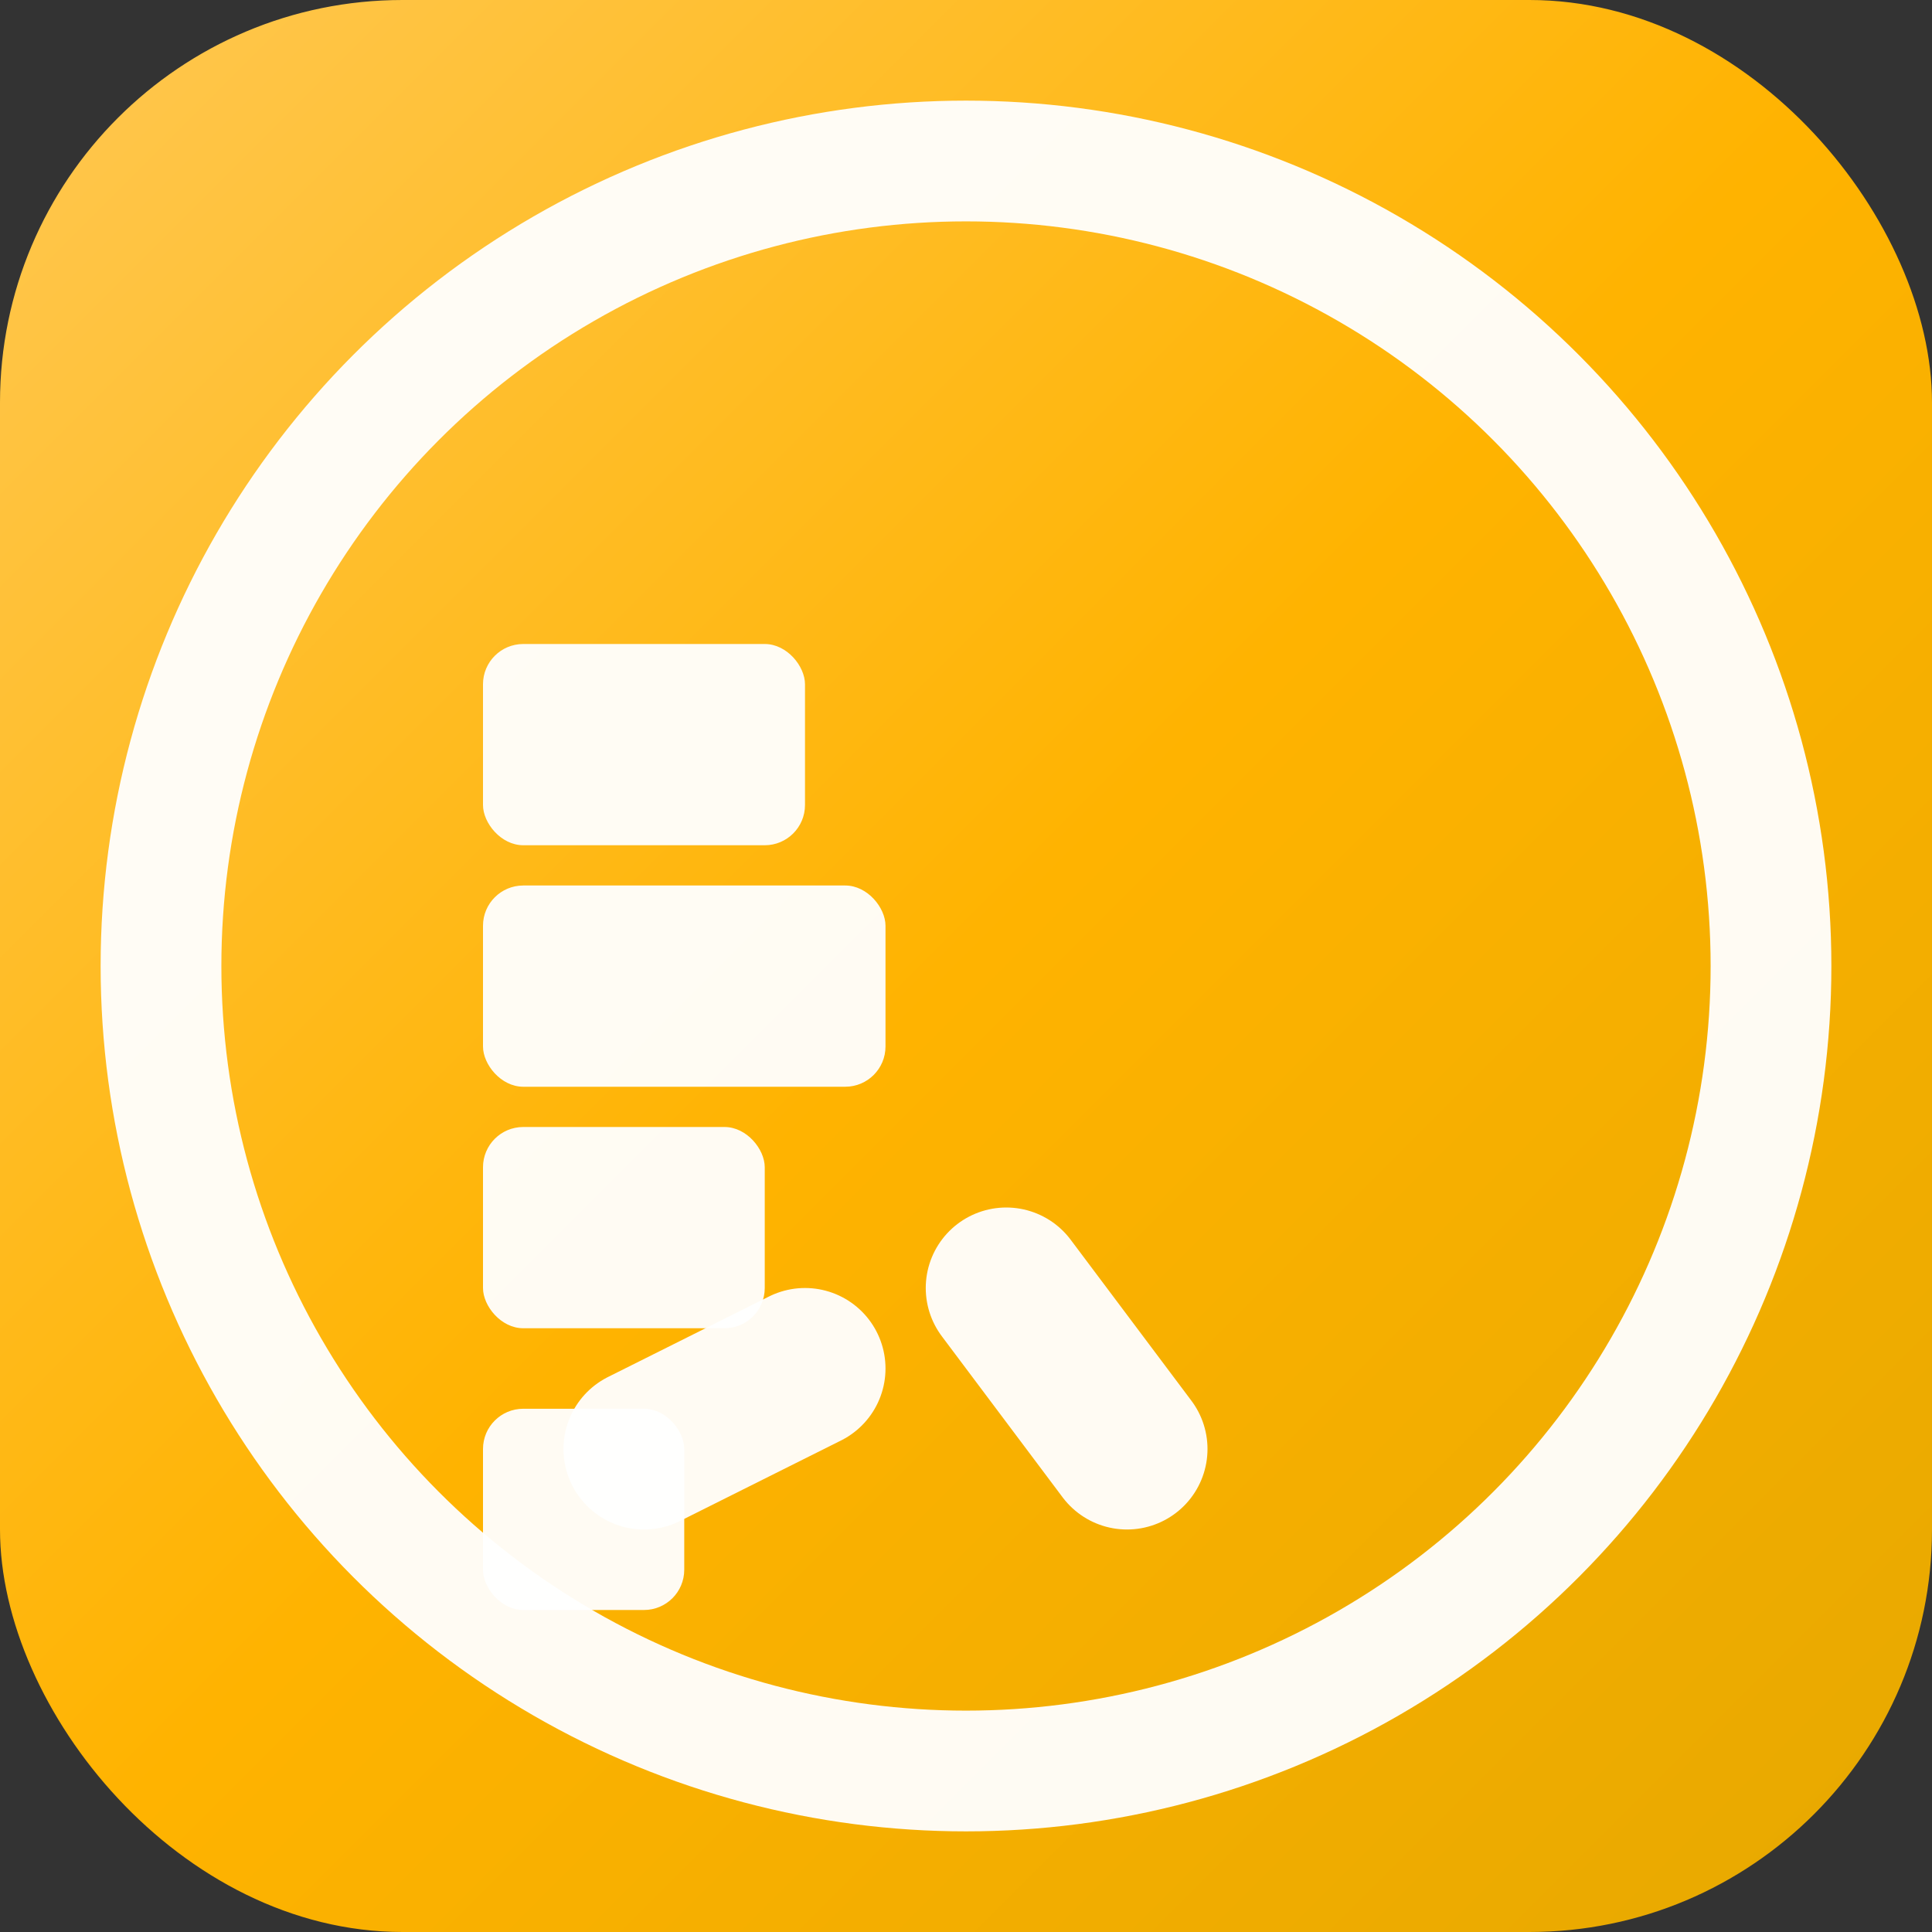
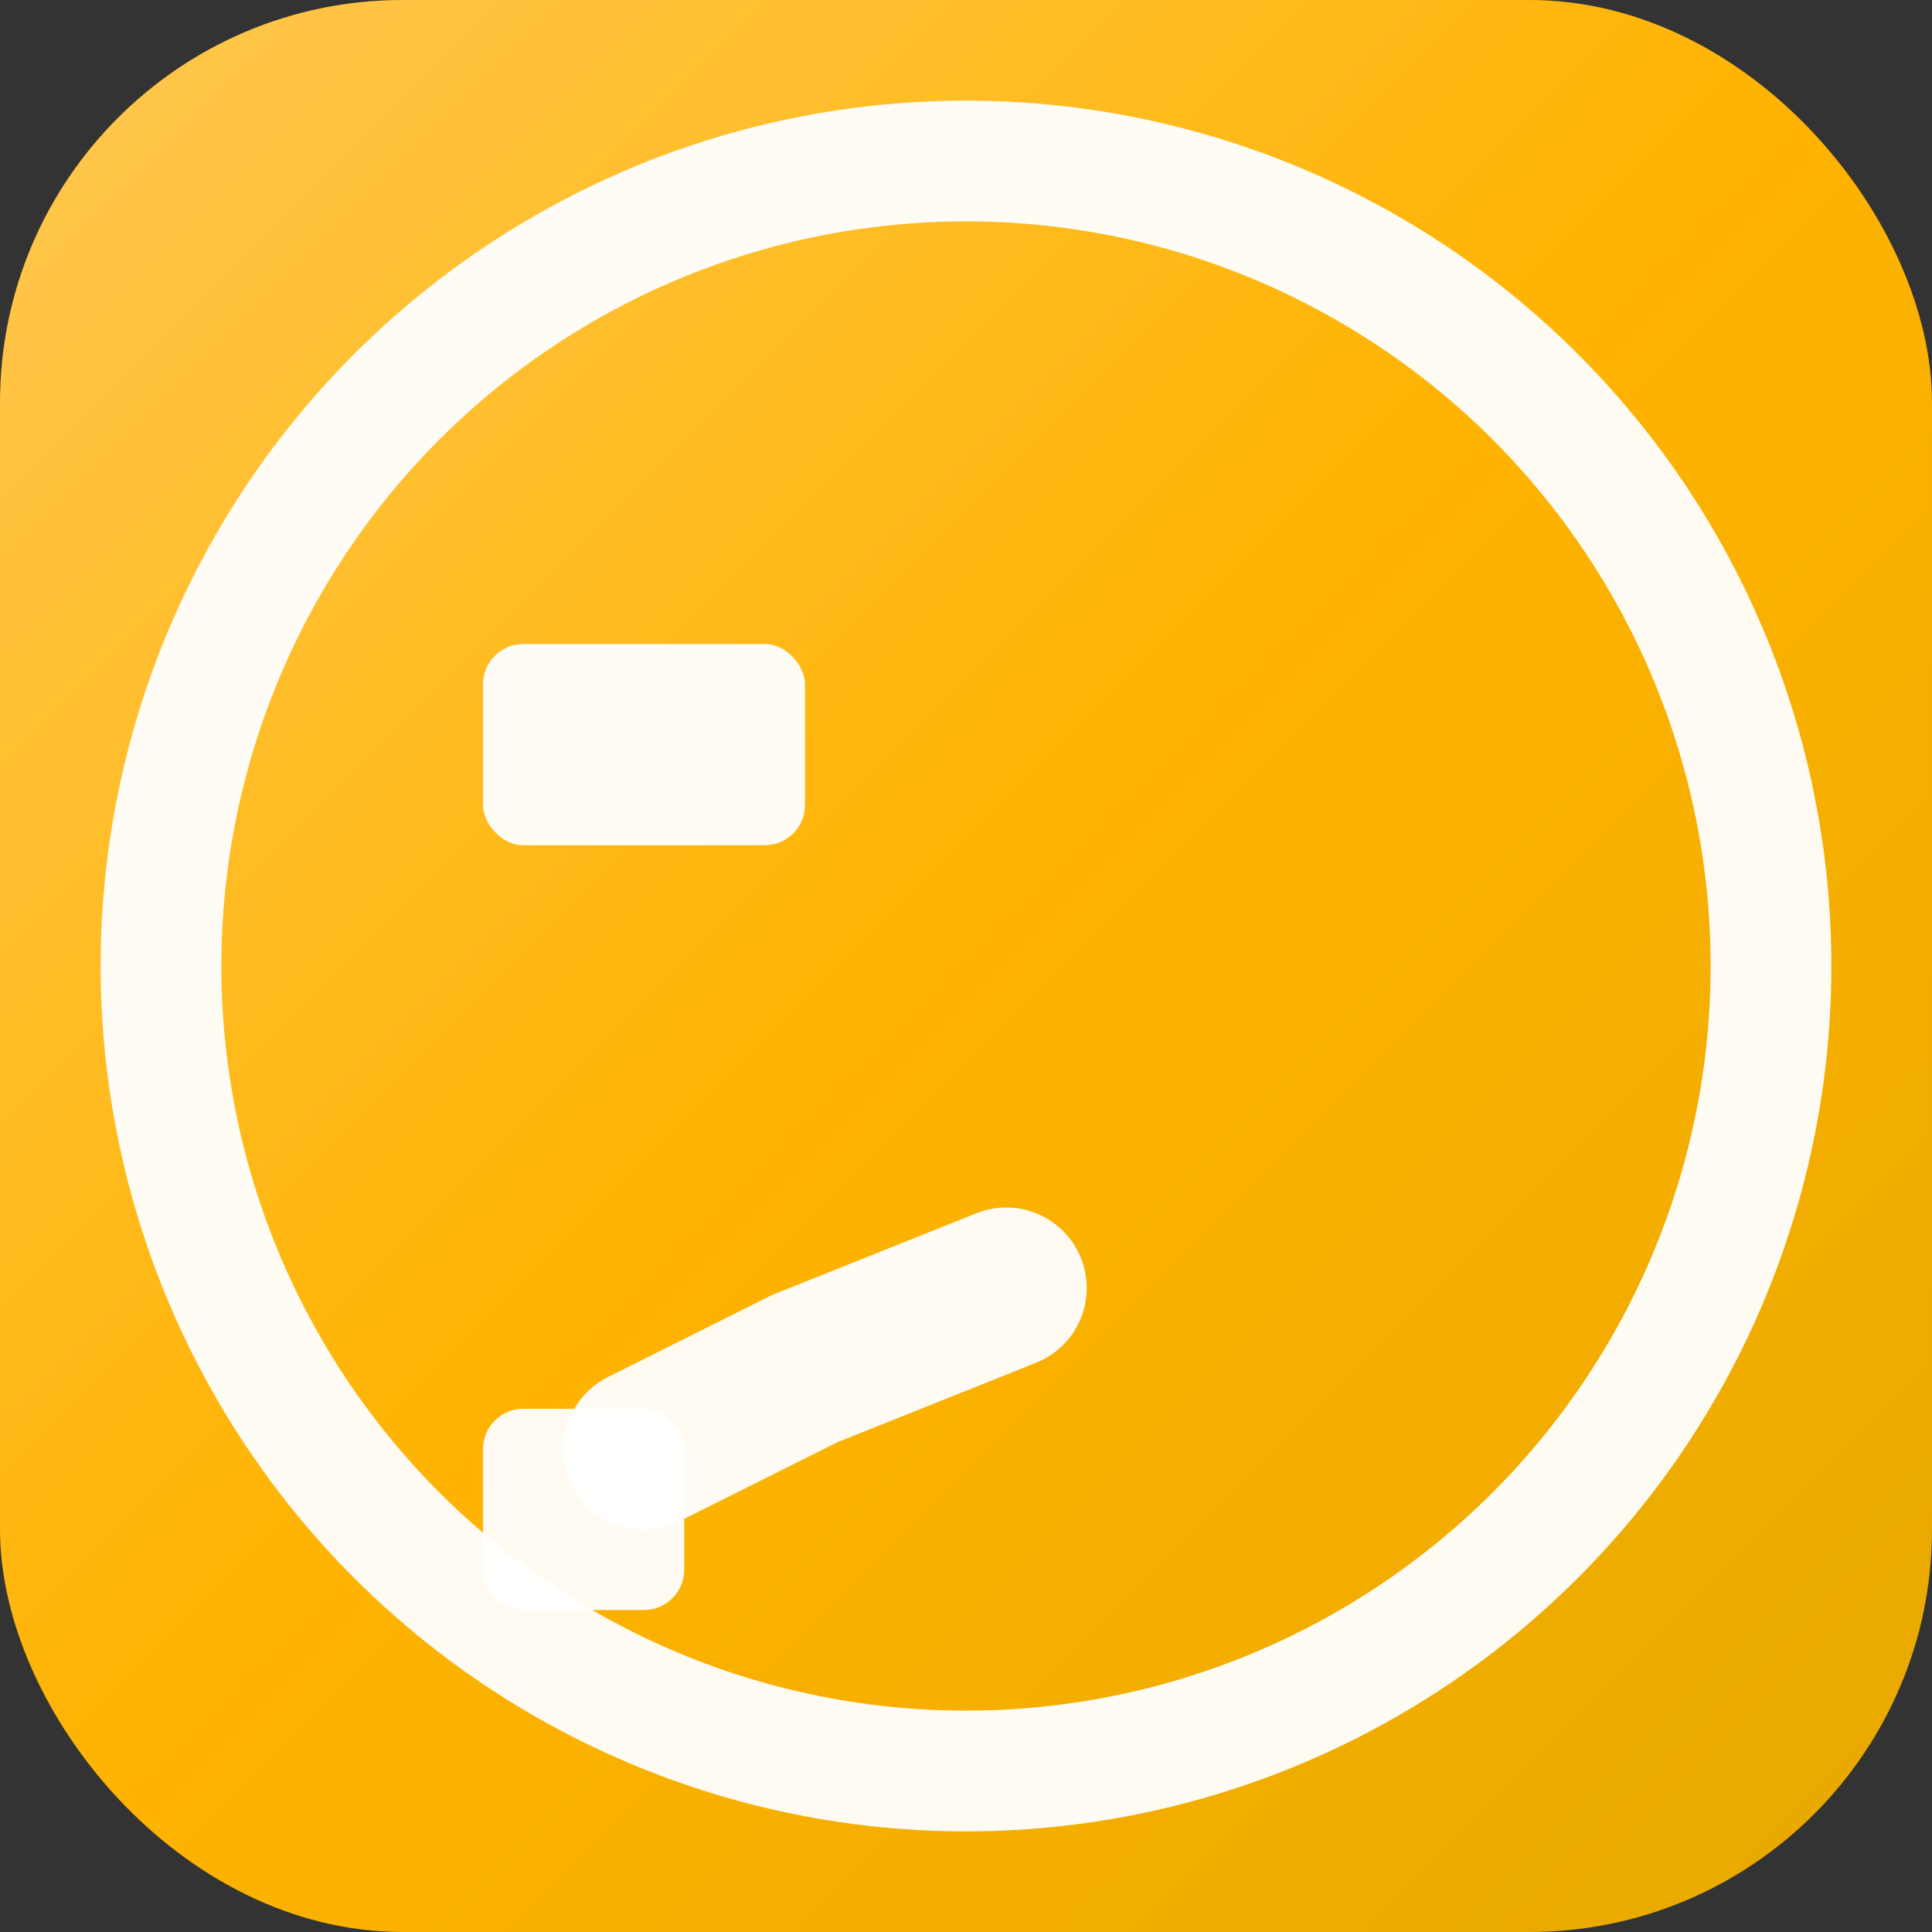
<svg xmlns="http://www.w3.org/2000/svg" version="1.1" x="0px" y="0px" viewBox="0 0 24 24" xml:space="preserve">
  <rect x="0" y="0" width="24" height="24" fill="#333333" stroke="none" />
  <defs>
    <linearGradient id="goldGrad" x1="0%" y1="0%" x2="100%" y2="100%">
      <stop offset="0%" stop-color="#FFC853" />
      <stop offset="50%" stop-color="#FFB300" />
      <stop offset="100%" stop-color="#E6A800" />
    </linearGradient>
  </defs>
  <g>
    <rect width="24" height="24" rx="5" fill="url(#goldGrad)" />
    <circle cx="12" cy="12" r="10" fill="none" stroke="#FFFFFF" stroke-width="1.5" stroke-miterlimit="10" stroke-opacity="0.95" />
-     <path d="M8 18L10 17M14 18L12.5 16" stroke="#FFFFFF" stroke-width="2" stroke-linecap="round" fill="none" stroke-opacity="0.95" />
+     <path d="M8 18L10 17L12.5 16" stroke="#FFFFFF" stroke-width="2" stroke-linecap="round" fill="none" stroke-opacity="0.95" />
    <rect x="6" y="8" width="4" height="2.5" rx="0.5" fill="#FFFFFF" fill-opacity="0.95" />
-     <rect x="6" y="11" width="5" height="2.5" rx="0.5" fill="#FFFFFF" fill-opacity="0.95" />
-     <rect x="6" y="14" width="3.5" height="2.5" rx="0.5" fill="#FFFFFF" fill-opacity="0.95" />
    <rect x="6" y="17.5" width="2.5" height="2.5" rx="0.5" fill="#FFFFFF" fill-opacity="0.95" />
  </g>
</svg>